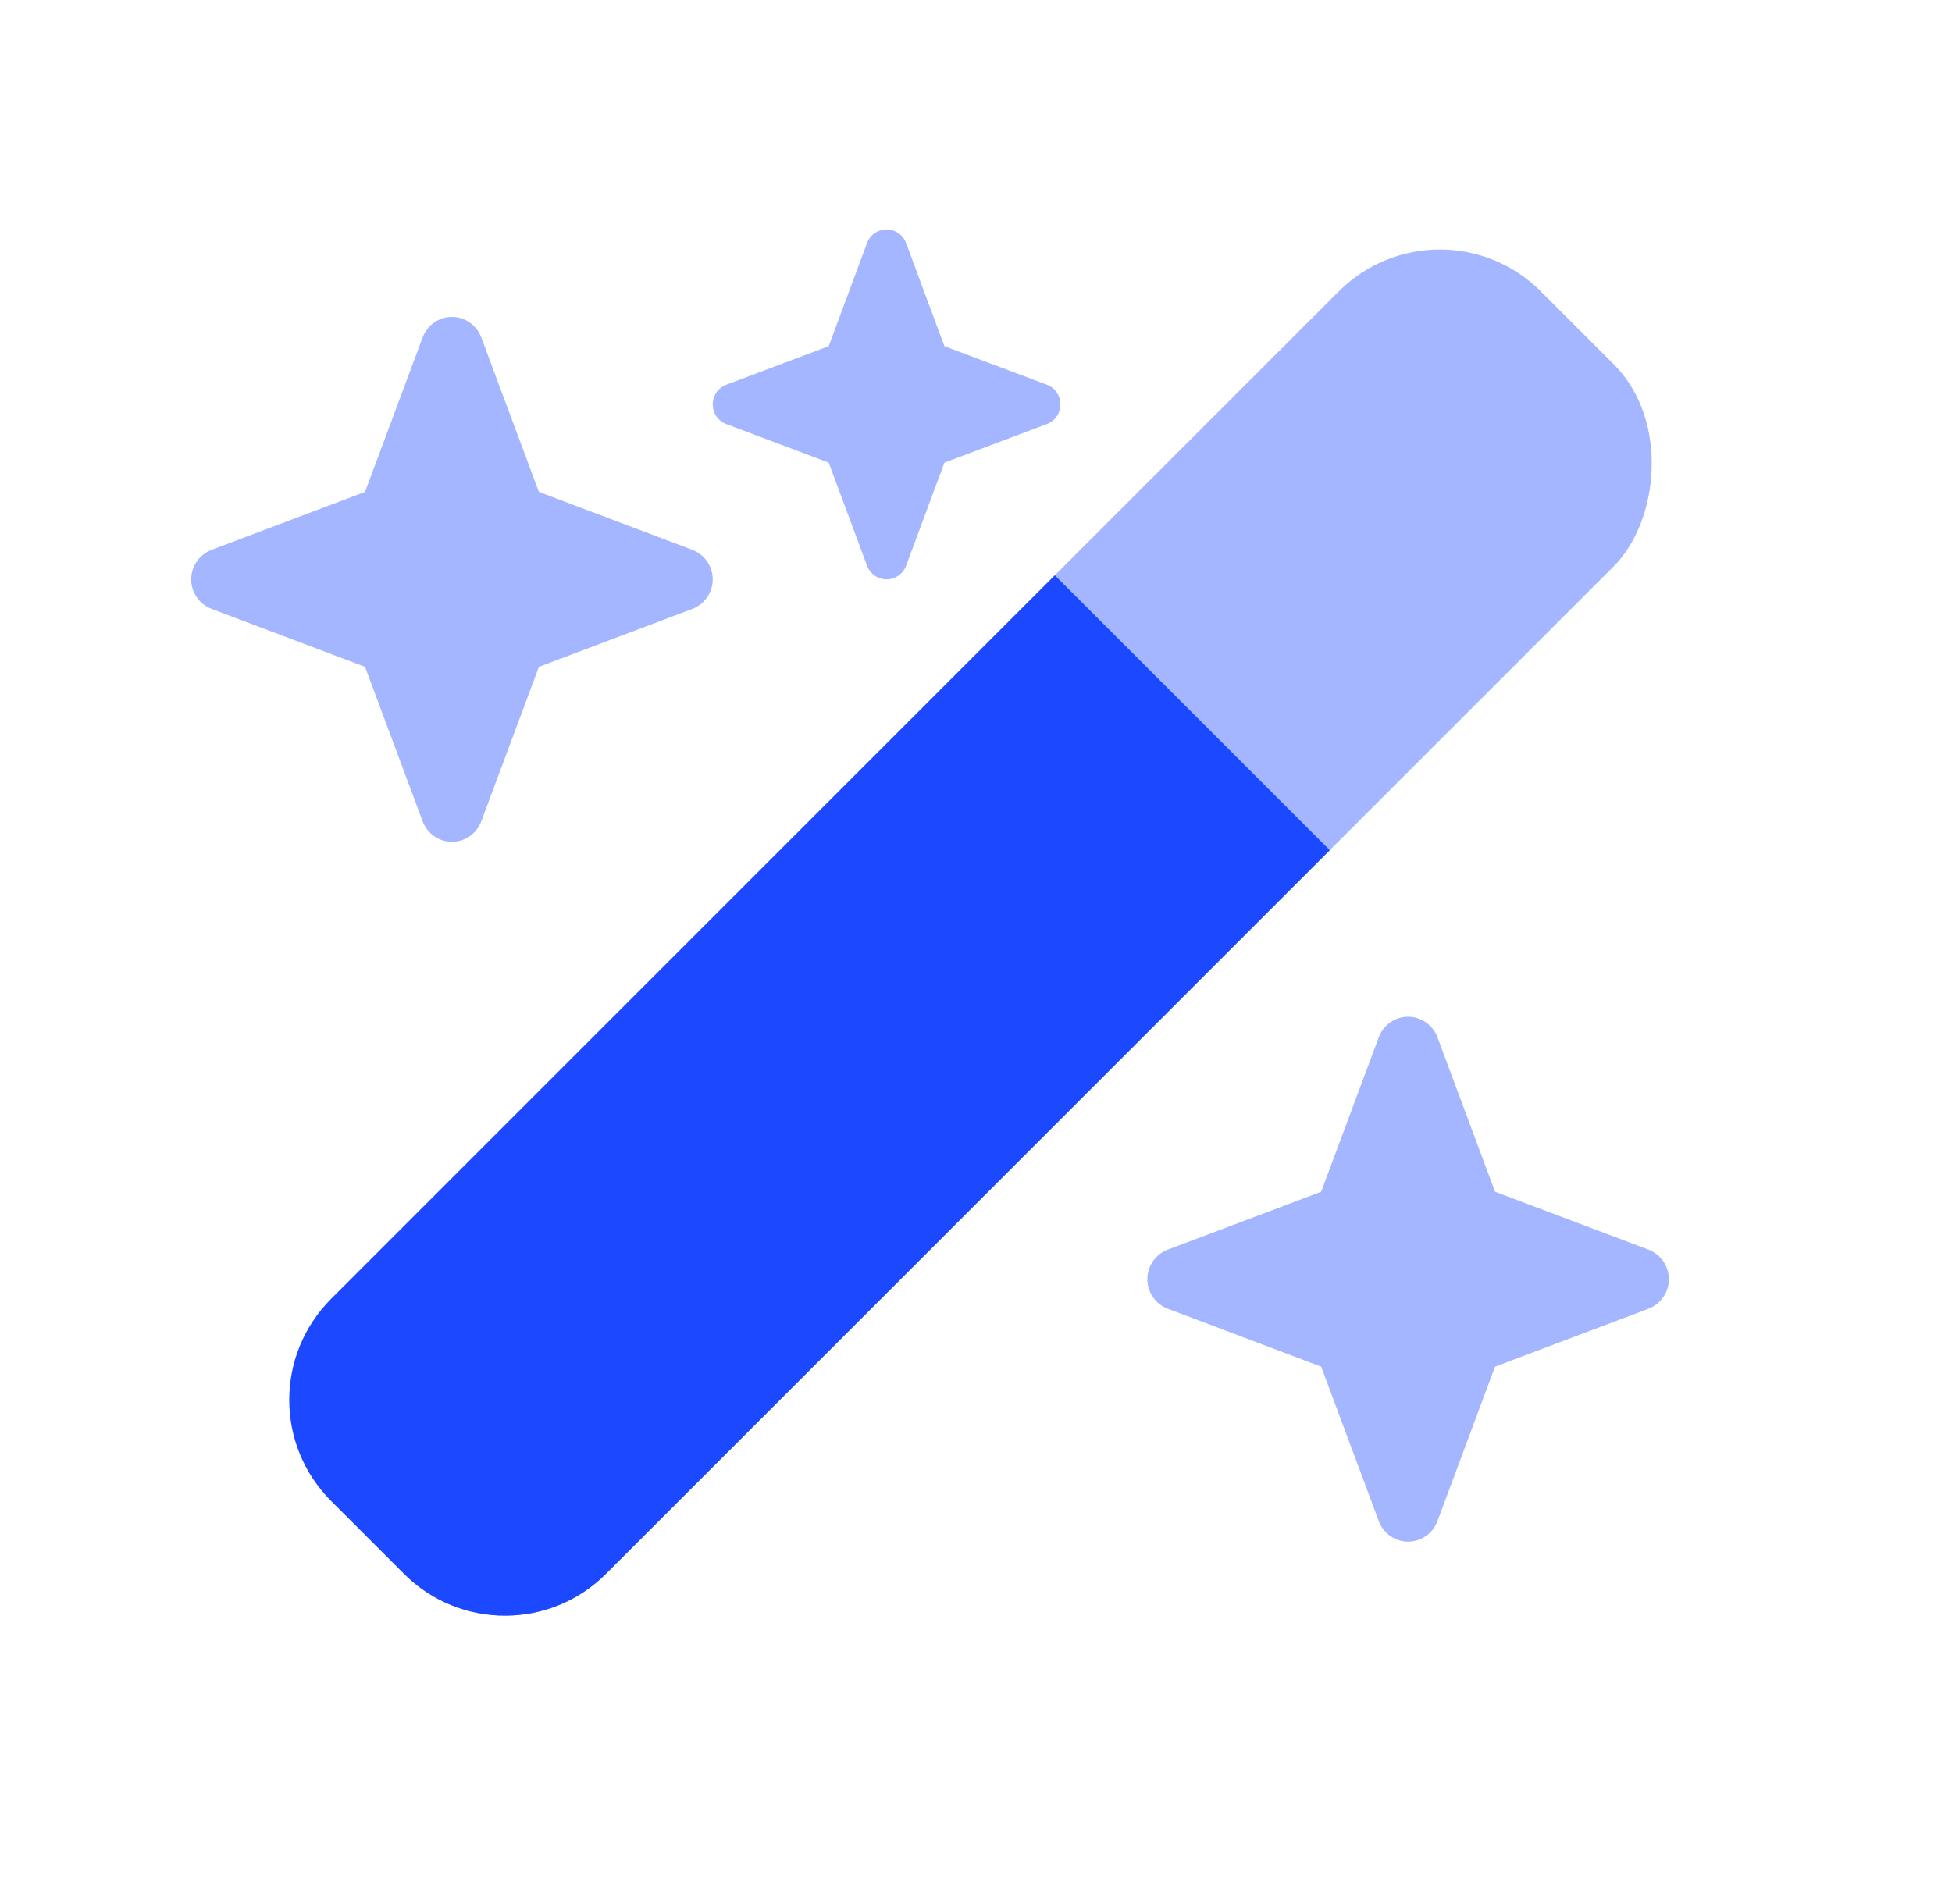
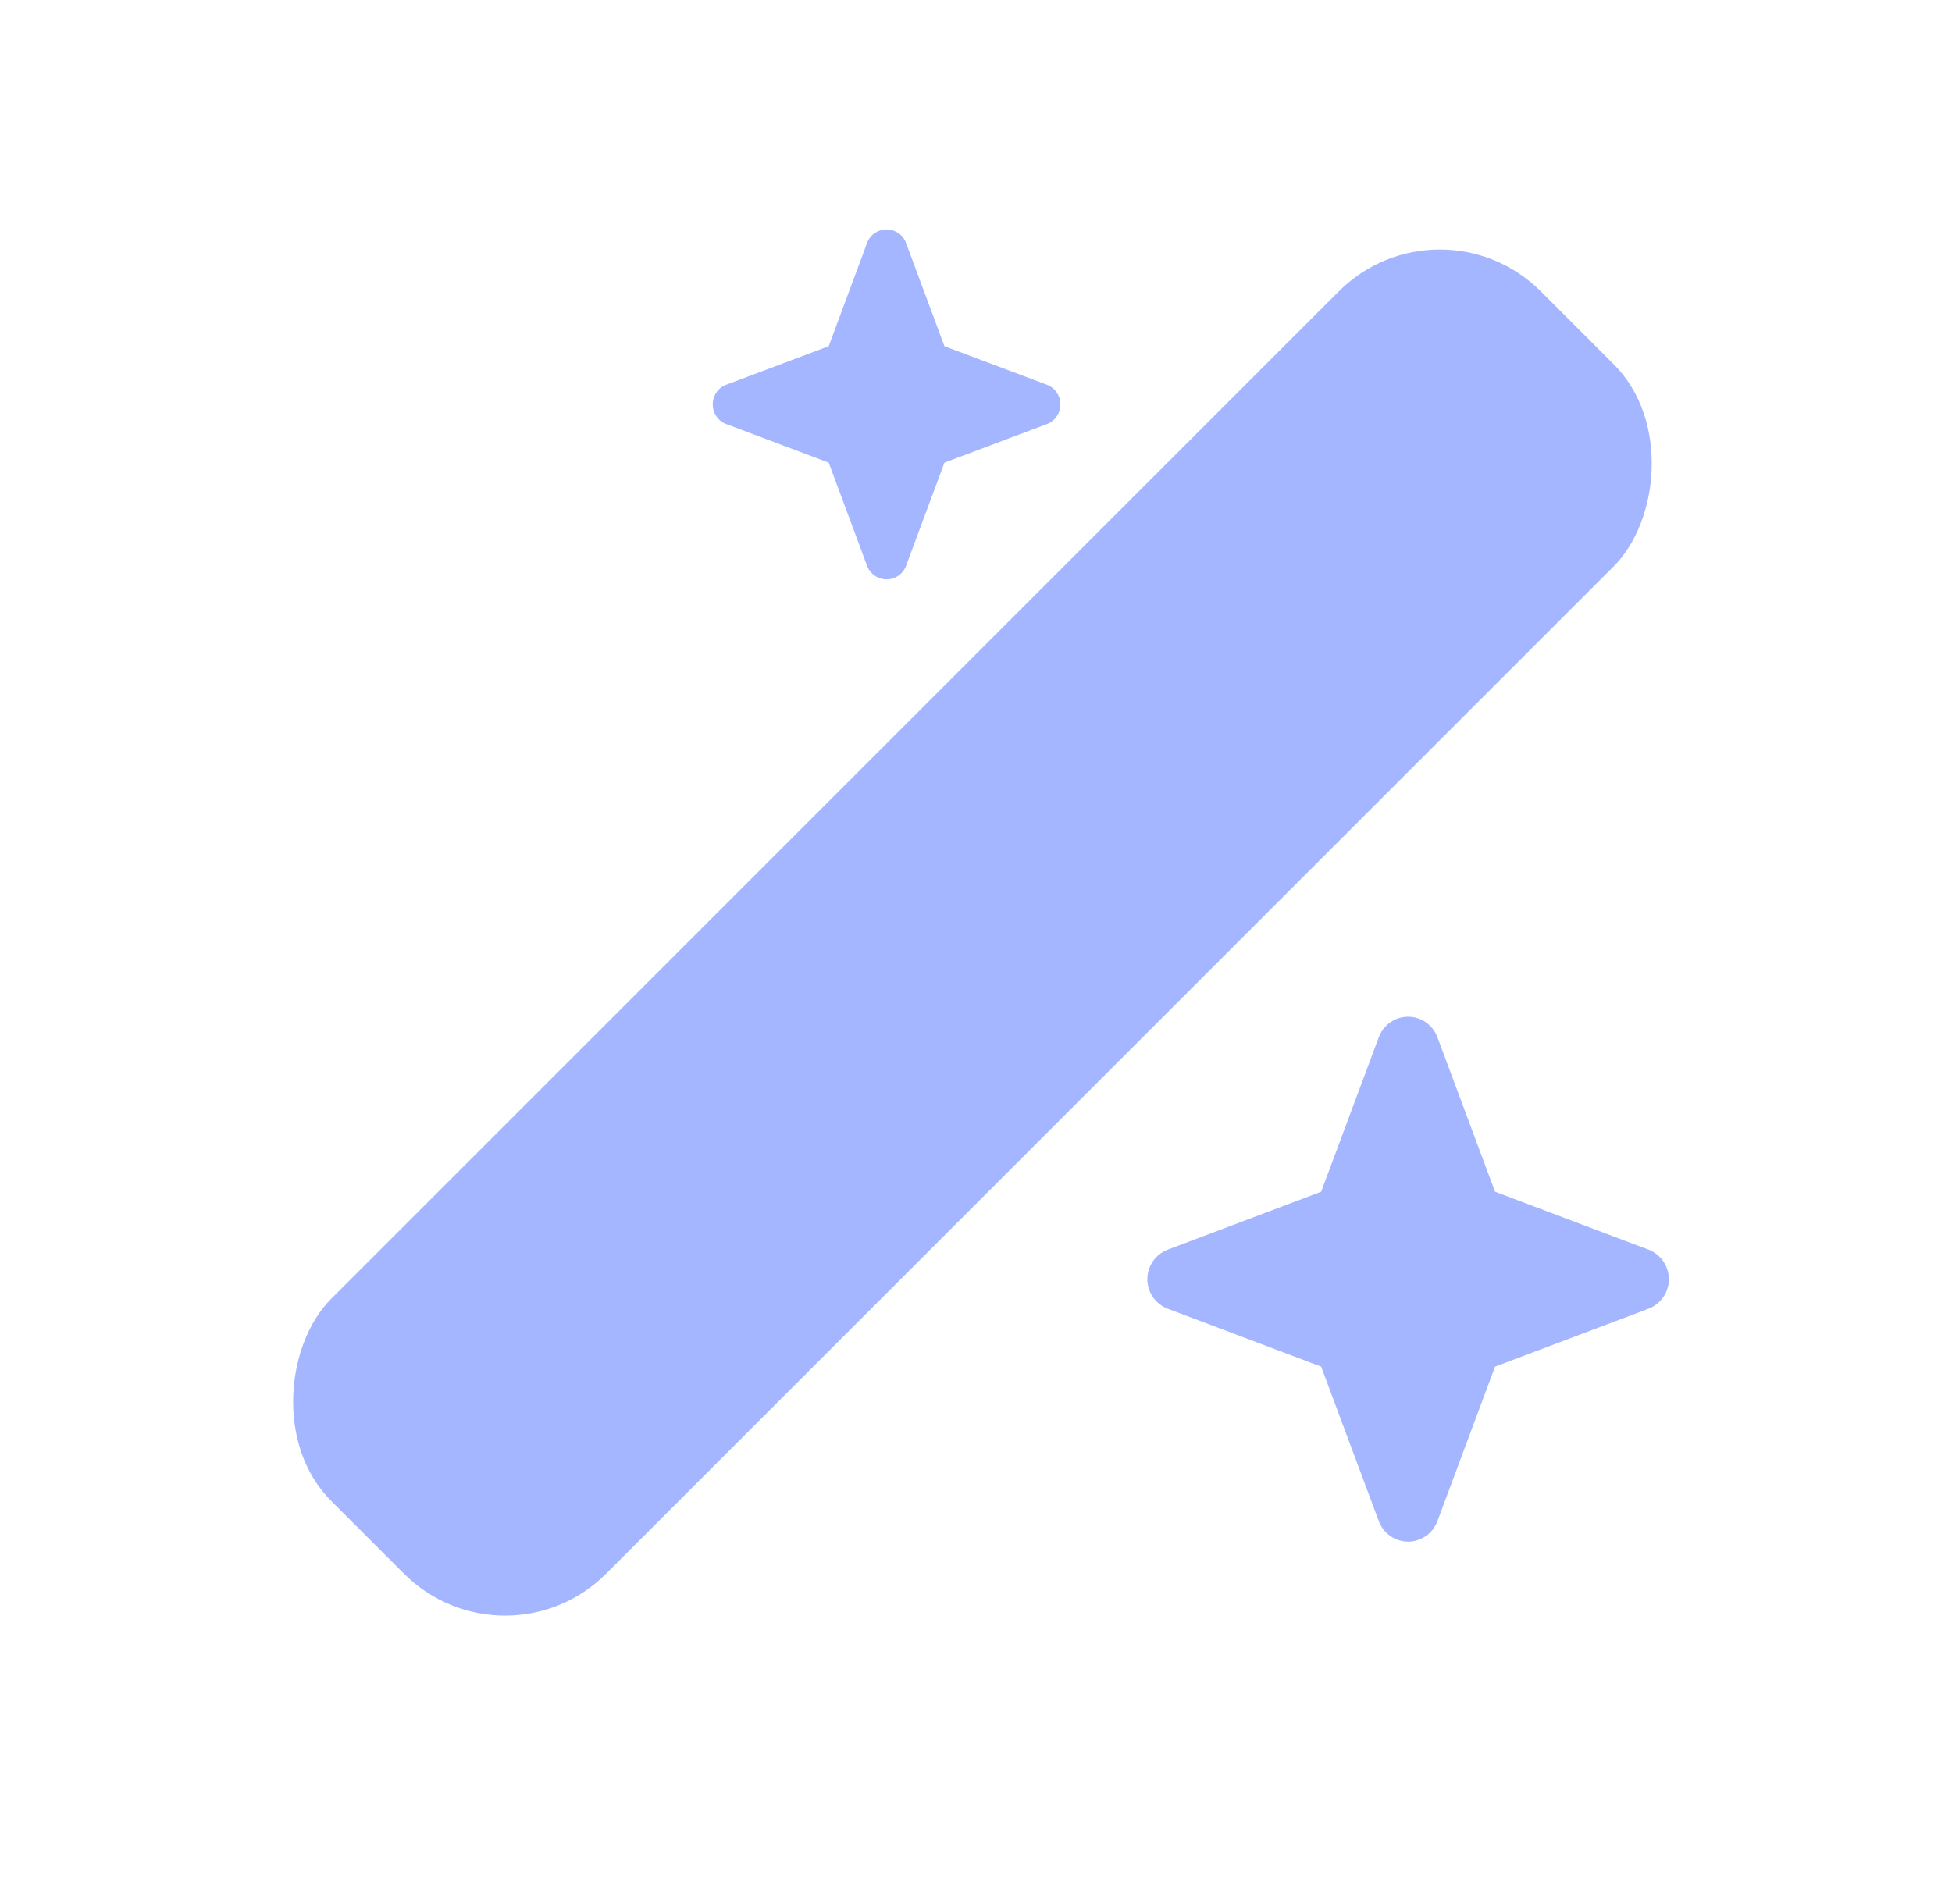
<svg xmlns="http://www.w3.org/2000/svg" width="41" height="40" viewBox="0 0 41 40" fill="none">
  <rect opacity="0.4" x="30.242" y="4" width="8.167" height="35.933" rx="3" transform="rotate(45 30.242 4)" fill="#1C49FF" />
-   <path d="M22.156 12.086L27.931 17.861L12.728 33.063C11.557 34.235 9.657 34.235 8.486 33.063L6.954 31.531C5.782 30.36 5.782 28.46 6.954 27.289L22.156 12.086Z" fill="#1C49FF" />
  <g opacity="0.4">
    <path d="M15.255 8.082L17.406 7.273L18.211 5.107C18.274 4.935 18.439 4.82 18.622 4.82C18.804 4.82 18.97 4.935 19.032 5.107L19.837 7.273L21.988 8.082C22.159 8.146 22.273 8.312 22.273 8.496C22.273 8.68 22.159 8.846 21.988 8.909L19.837 9.719L19.032 11.884C18.97 12.056 18.804 12.171 18.622 12.171C18.439 12.171 18.274 12.056 18.211 11.884L17.406 9.719L15.255 8.909C15.084 8.846 14.97 8.68 14.97 8.496C14.97 8.312 15.084 8.146 15.255 8.082Z" fill="#1C49FF" />
-     <path d="M4.016 12.171C4.016 11.896 4.187 11.649 4.444 11.551L7.667 10.334L8.877 7.089C8.974 6.83 9.219 6.658 9.493 6.658C9.767 6.658 10.012 6.83 10.109 7.089L11.319 10.334L14.542 11.551C14.799 11.649 14.97 11.896 14.97 12.171C14.97 12.447 14.799 12.694 14.542 12.792L11.319 14.009L10.109 17.254C10.012 17.512 9.767 17.685 9.493 17.685C9.219 17.685 8.974 17.512 8.877 17.254L7.667 14.009L4.444 12.792C4.187 12.694 4.016 12.447 4.016 12.171Z" fill="#1C49FF" />
    <path d="M24.099 26.873C24.099 26.598 24.27 26.351 24.527 26.253L27.75 25.036L28.96 21.791C29.057 21.532 29.302 21.36 29.576 21.36C29.85 21.36 30.095 21.532 30.192 21.791L31.402 25.036L34.625 26.253C34.882 26.351 35.053 26.598 35.053 26.873C35.053 27.149 34.882 27.396 34.625 27.494L31.402 28.711L30.192 31.956C30.095 32.214 29.85 32.387 29.576 32.387C29.302 32.387 29.057 32.214 28.96 31.956L27.75 28.711L24.527 27.494C24.27 27.396 24.099 27.149 24.099 26.873Z" fill="#1C49FF" />
  </g>
</svg>